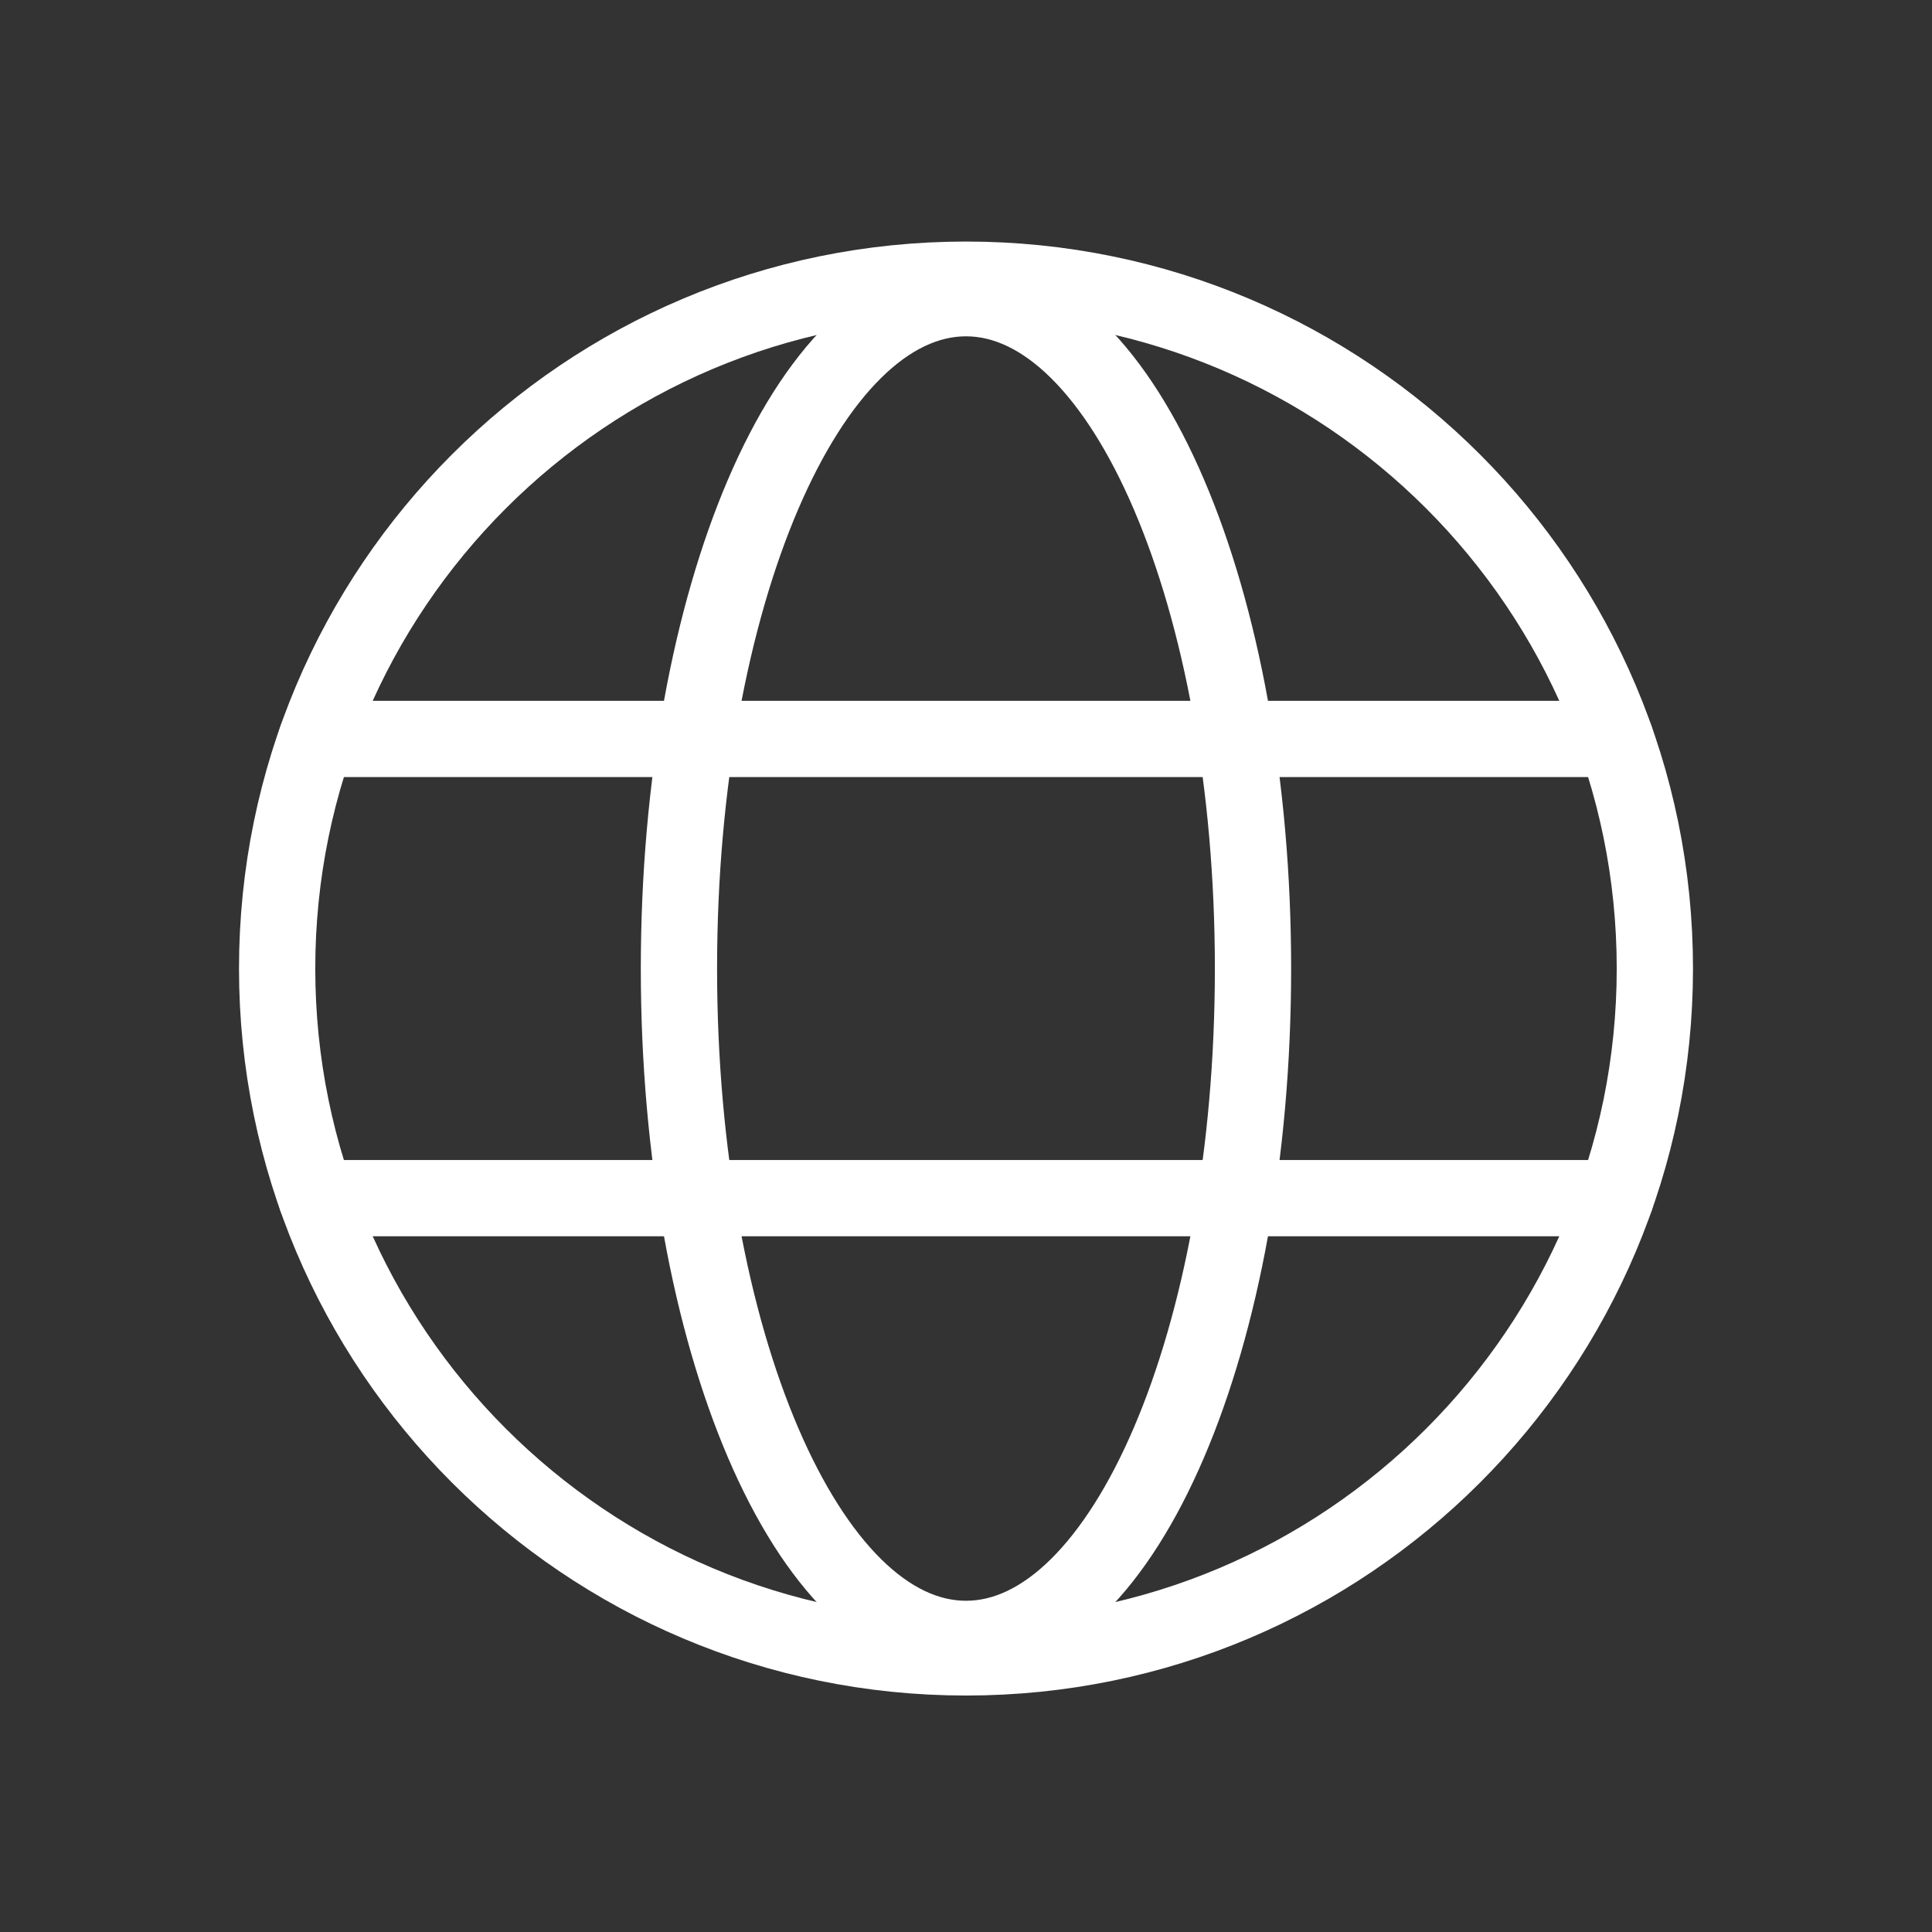
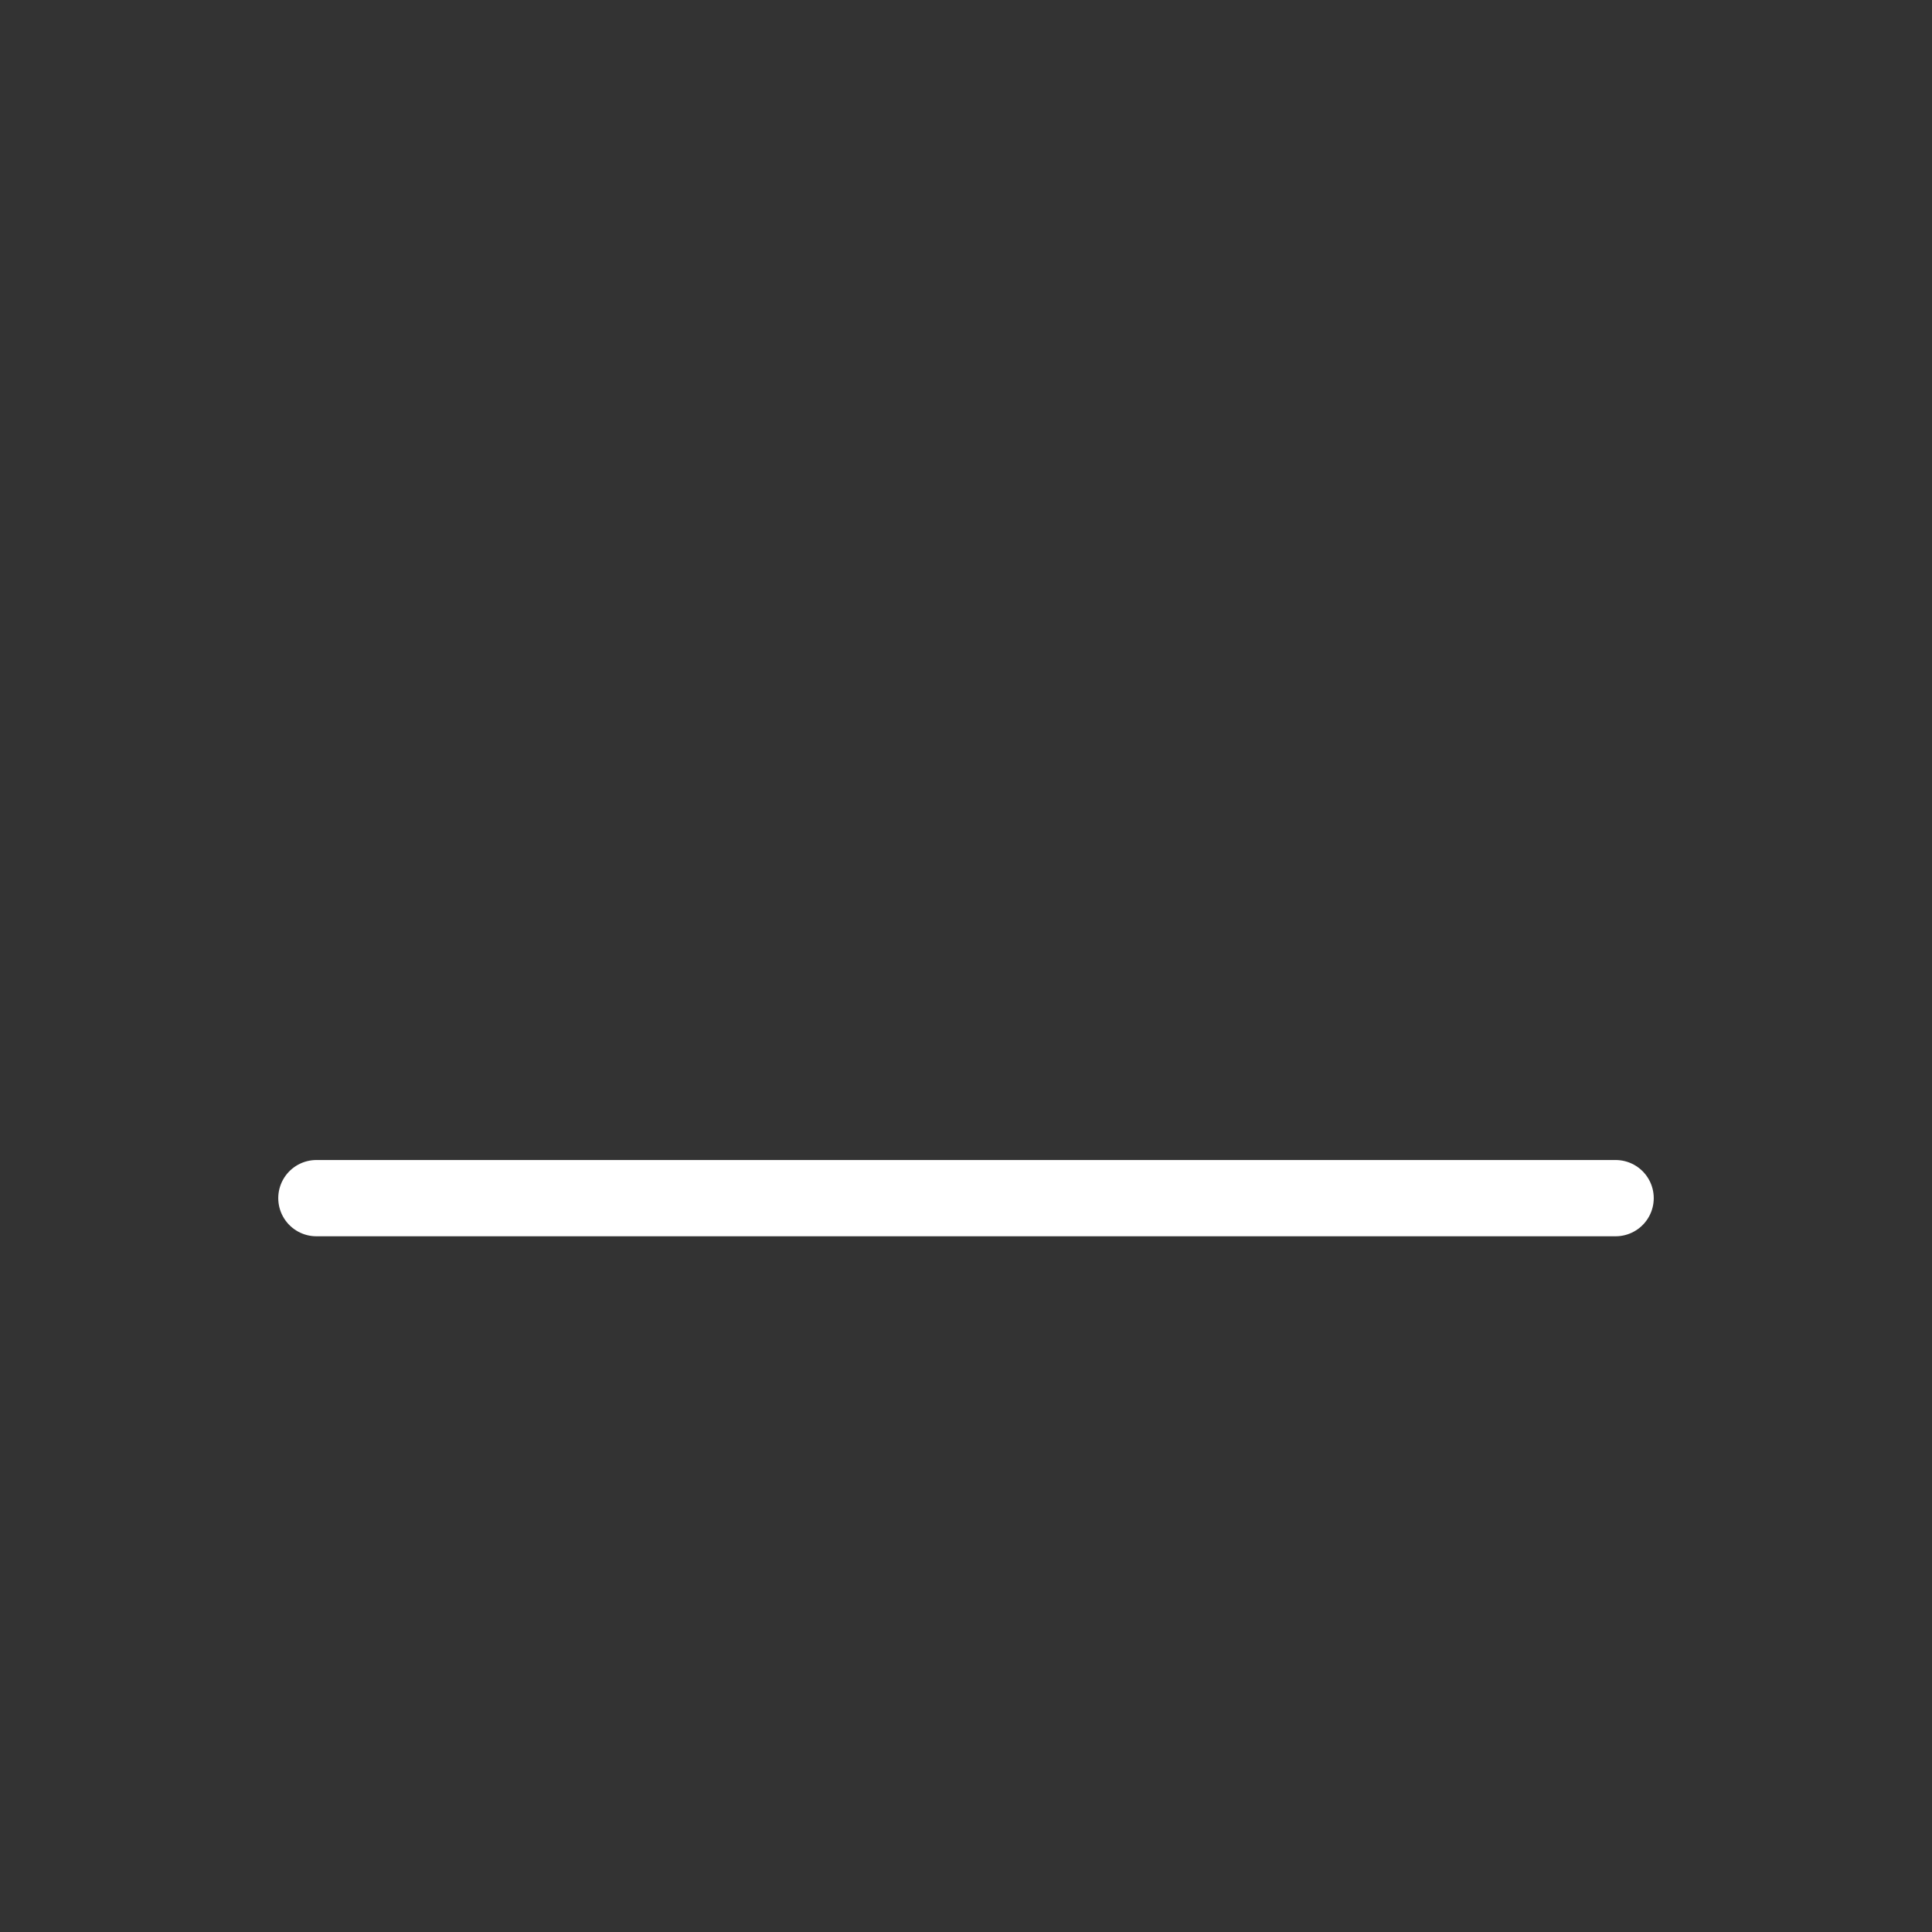
<svg xmlns="http://www.w3.org/2000/svg" width="38" height="38" viewBox="0 0 38 38" fill="none">
  <rect x="0" y="0" width="38" height="38" fill="#333333" stroke="none" />
-   <path d="M19 32.599C26.483 32.599 32.549 26.533 32.549 19.05C32.549 11.567 26.483 5.501 19 5.501C11.517 5.501 5.451 11.567 5.451 19.05C5.451 26.533 11.517 32.599 19 32.599Z" stroke="white" stroke-width="1.5" stroke-miterlimit="10" />
-   <path d="M6.223 14.534H31.777" stroke="white" stroke-width="1.5" stroke-linecap="round" stroke-linejoin="round" />
  <path d="M6.223 23.566H31.777" stroke="white" stroke-width="1.5" stroke-linecap="round" stroke-linejoin="round" />
-   <path d="M19 32.235C22.118 32.235 24.645 26.332 24.645 19.05C24.645 11.768 22.118 5.865 19 5.865C15.882 5.865 13.354 11.768 13.354 19.05C13.354 26.332 15.882 32.235 19 32.235Z" stroke="white" stroke-width="1.5" stroke-miterlimit="10" />
</svg>